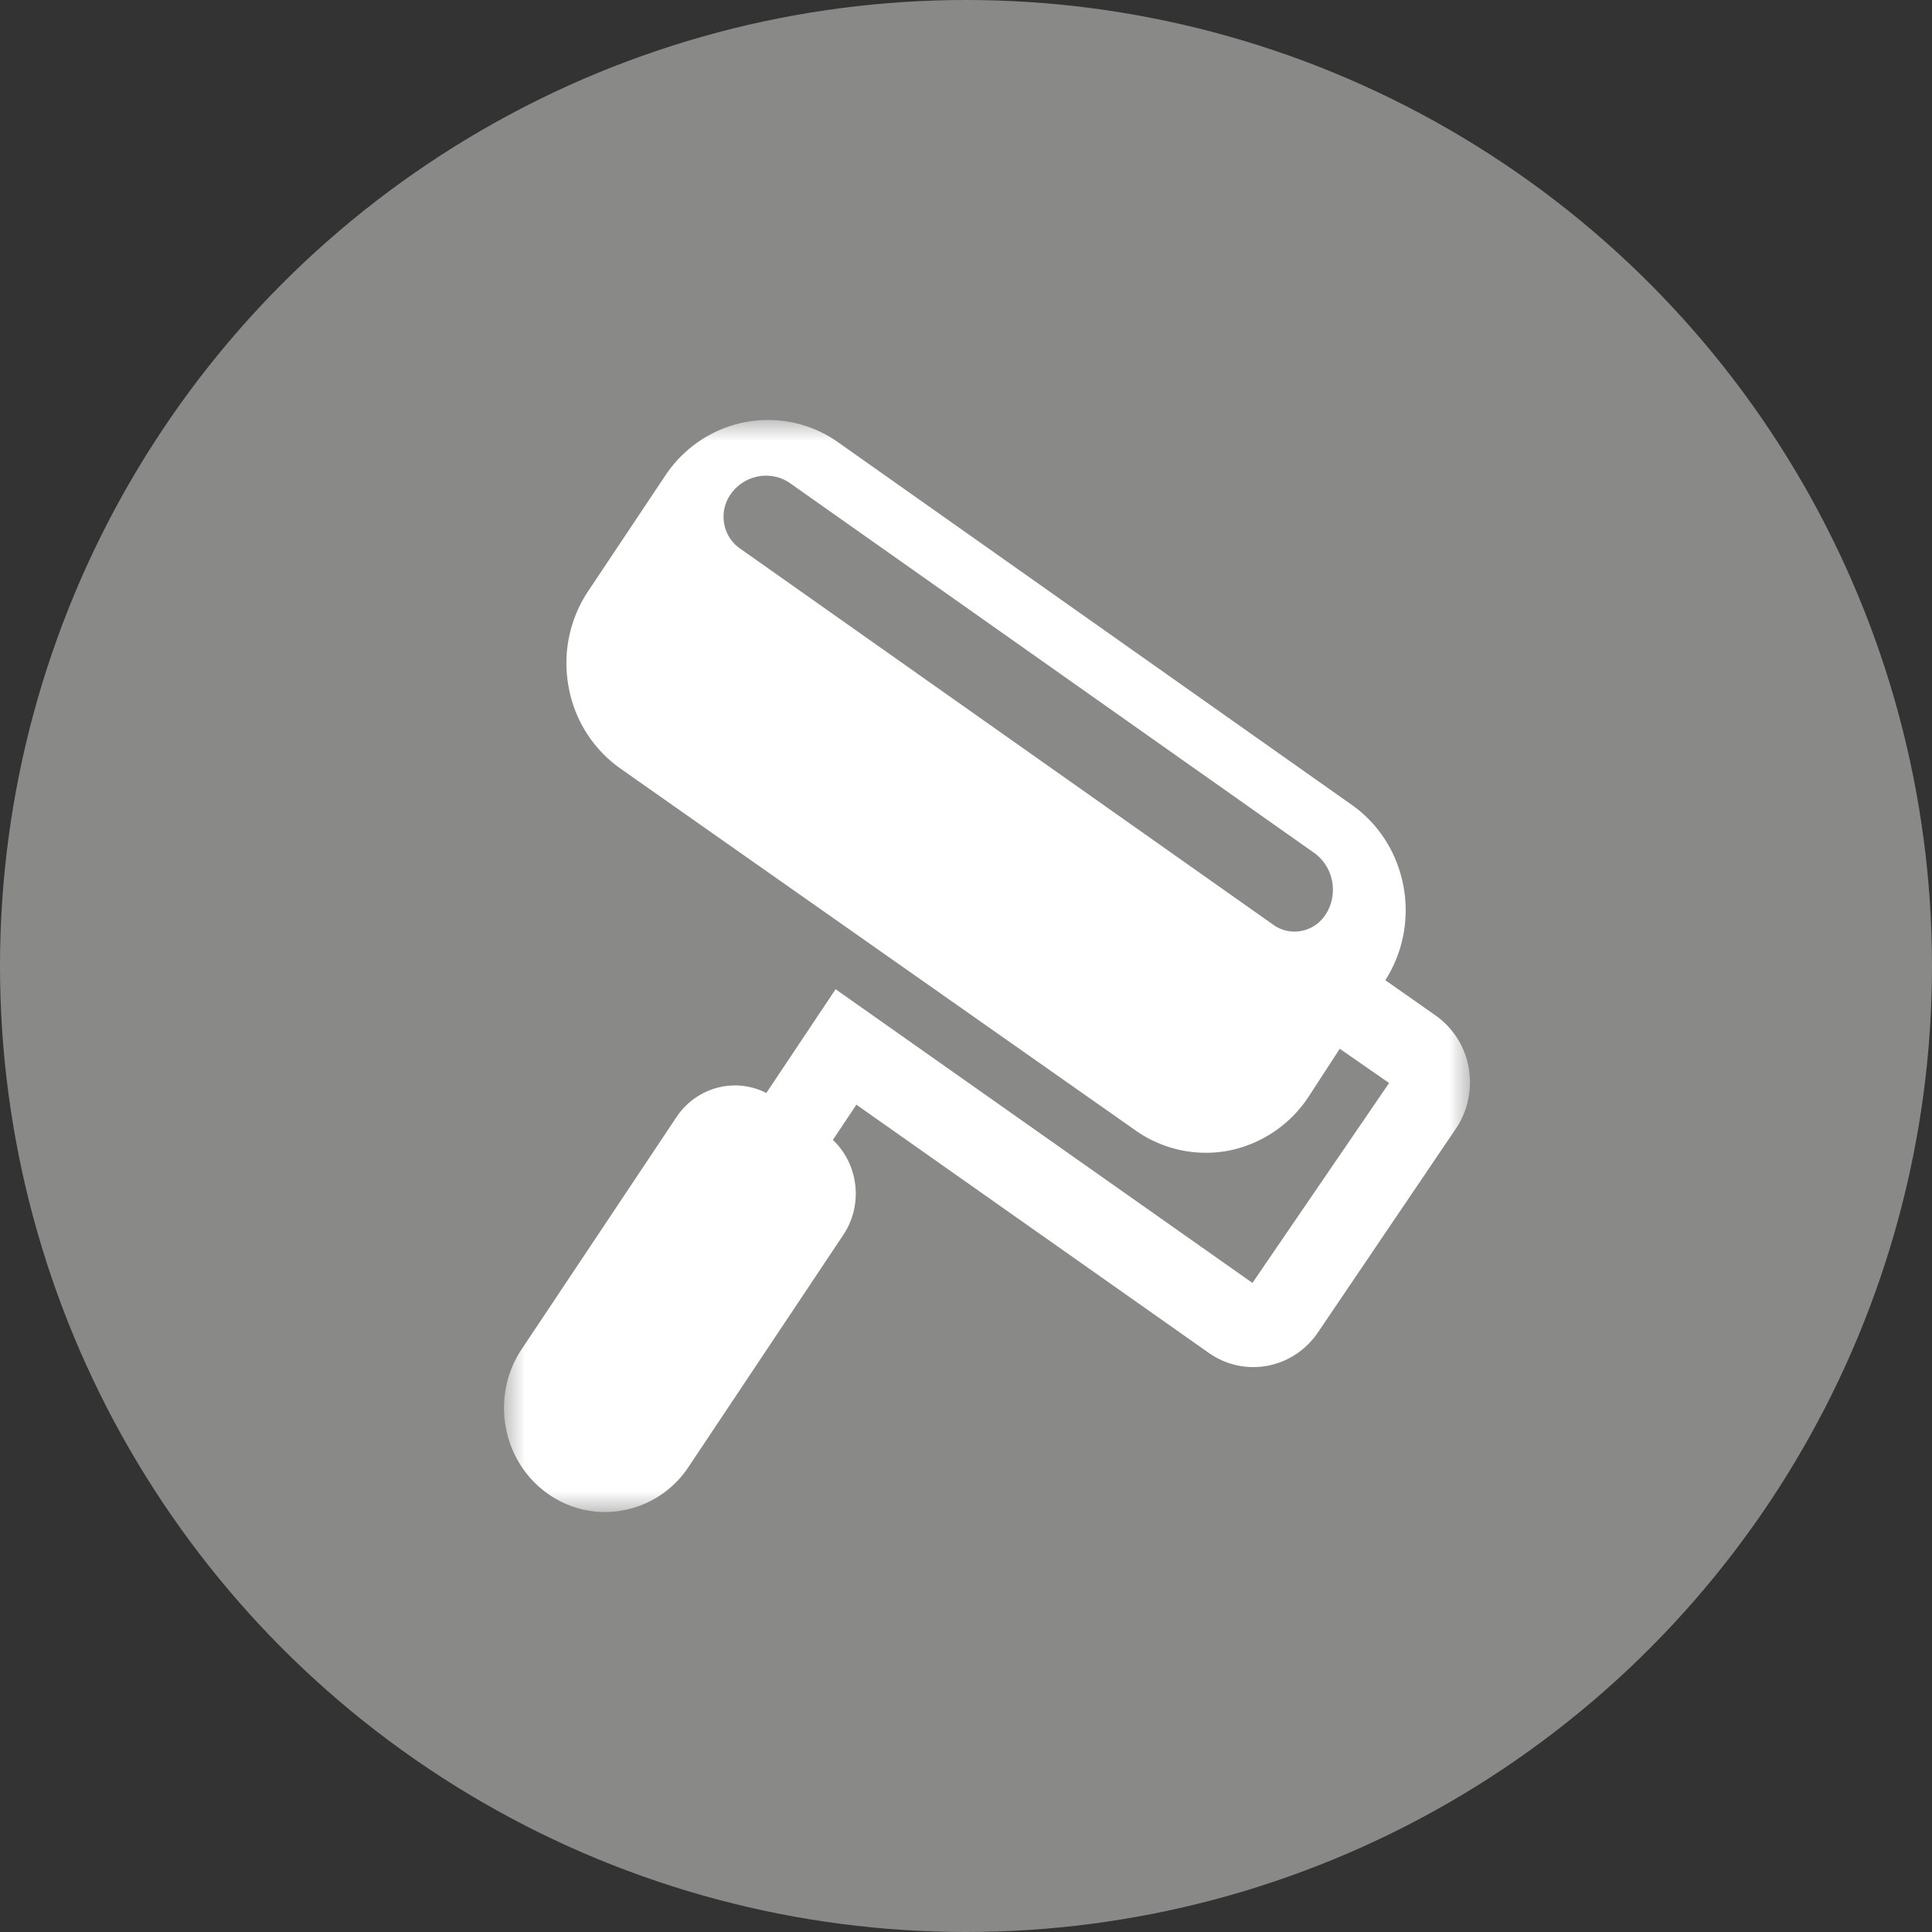
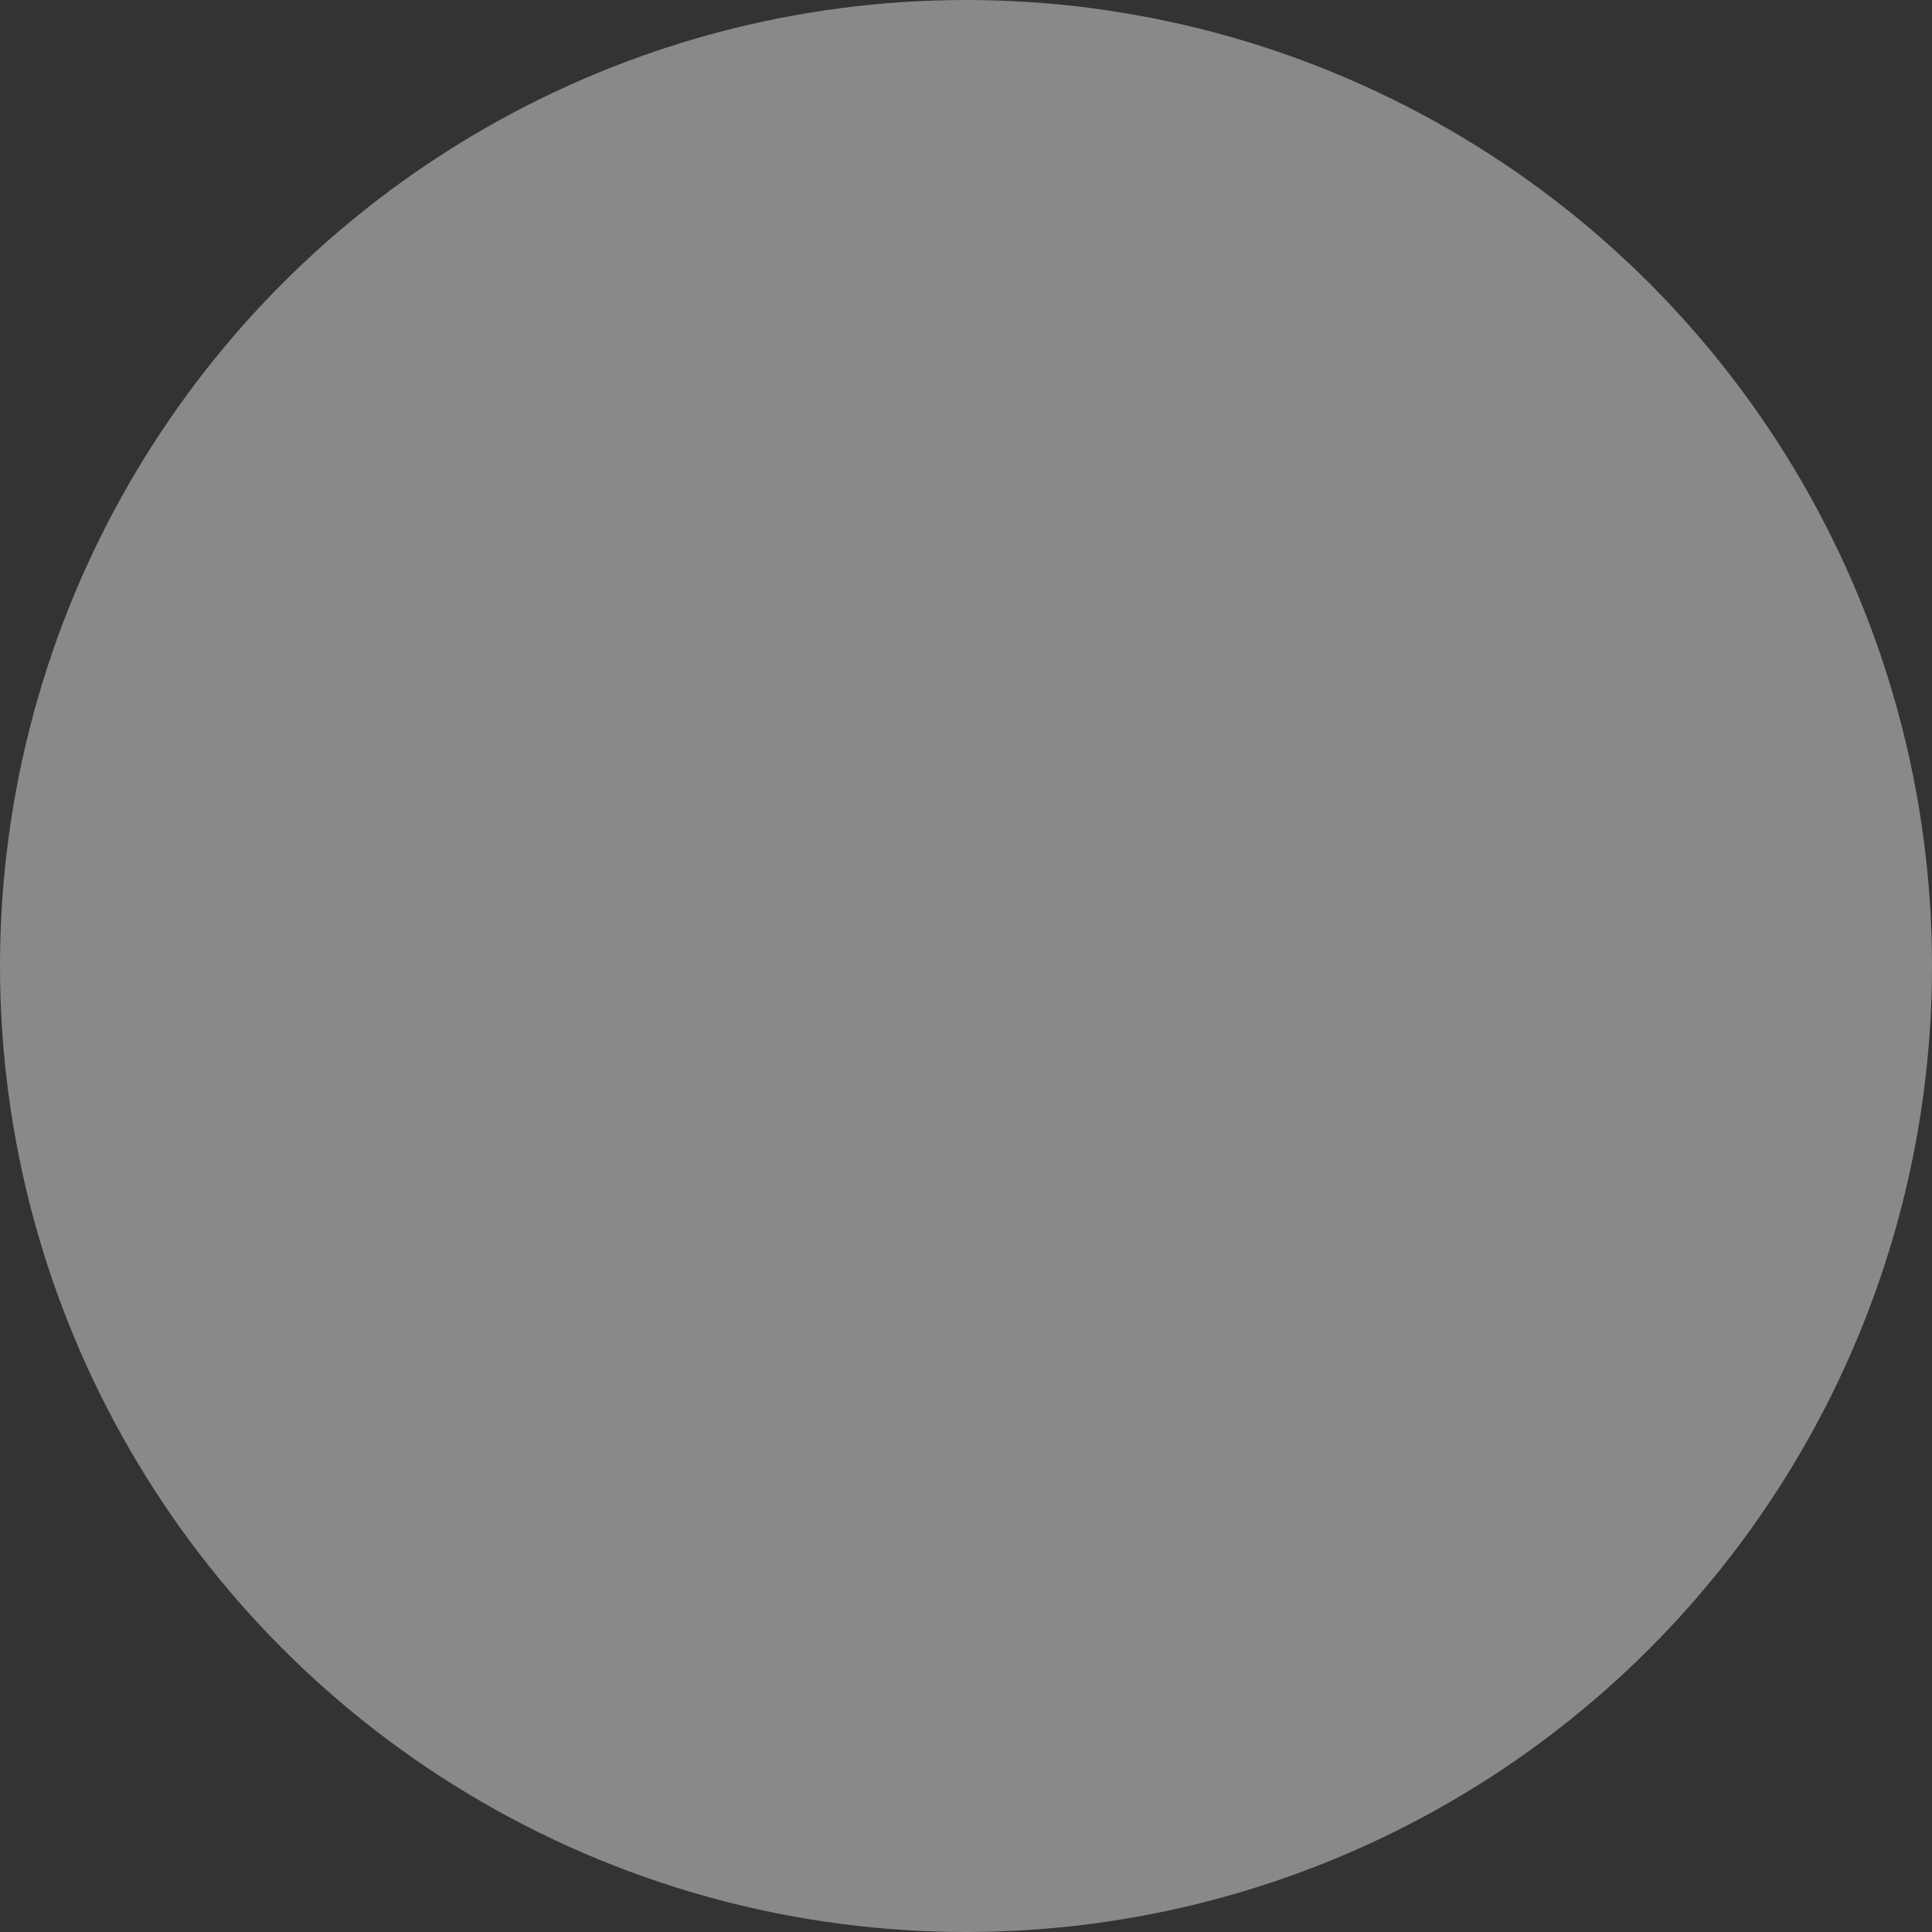
<svg xmlns="http://www.w3.org/2000/svg" xmlns:xlink="http://www.w3.org/1999/xlink" width="46" height="46" viewBox="0 0 46 46">
  <rect x="0" y="0" width="46" height="46" fill="#333333" stroke="none" />
  <defs>
    <path id="a" d="M0 0h23v26H0z" />
  </defs>
  <g fill="none" fill-rule="evenodd">
    <circle cx="23" cy="23" r="23" fill="#898988" />
    <g transform="translate(12 10)">
      <mask id="b" fill="#fff">
        <use xlink:href="#a" />
      </mask>
-       <path fill="#FFF" d="M19.554 11.786a.88.88 0 0 1-.733.395.867.867 0 0 1-.5-.16L5.613 3.055a.905.905 0 0 1-.37-.585.925.925 0 0 1 .14-.682 1.03 1.03 0 0 1 .856-.462h.007c.207.001.407.065.578.187l12.463 8.792c.283.2.451.532.449.888-.002.213-.064.419-.182.594m3.415 3.636a1.935 1.935 0 0 0-.788-1.245l-1.197-.84c.88-1.377.53-3.238-.798-4.174L7.954.53A2.872 2.872 0 0 0 6.288 0c-.98 0-1.892.492-2.443 1.316L2.006 4.072a3.088 3.088 0 0 0-.468 2.278A3.027 3.027 0 0 0 2.774 8.3c3.319 2.333 8.983 6.31 12.269 8.619a2.902 2.902 0 0 0 2.228.474 2.974 2.974 0 0 0 1.896-1.296l.732-1.127 1.175.816-3.254 4.76-9.925-6.993-1.649 2.471a1.628 1.628 0 0 0-.745-.18c-.558 0-1.078.282-1.392.75L.422 22.122c-.752 1.126-.472 2.672.623 3.444.403.285.874.435 1.36.435a2.39 2.39 0 0 0 1.99-1.076L8.08 19.4c.48-.72.36-1.684-.25-2.258l.56-.84 8.391 5.91c.85.599 2.012.38 2.6-.49l3.282-4.848c.286-.423.396-.946.305-1.452" mask="url(#b)" />
    </g>
  </g>
</svg>